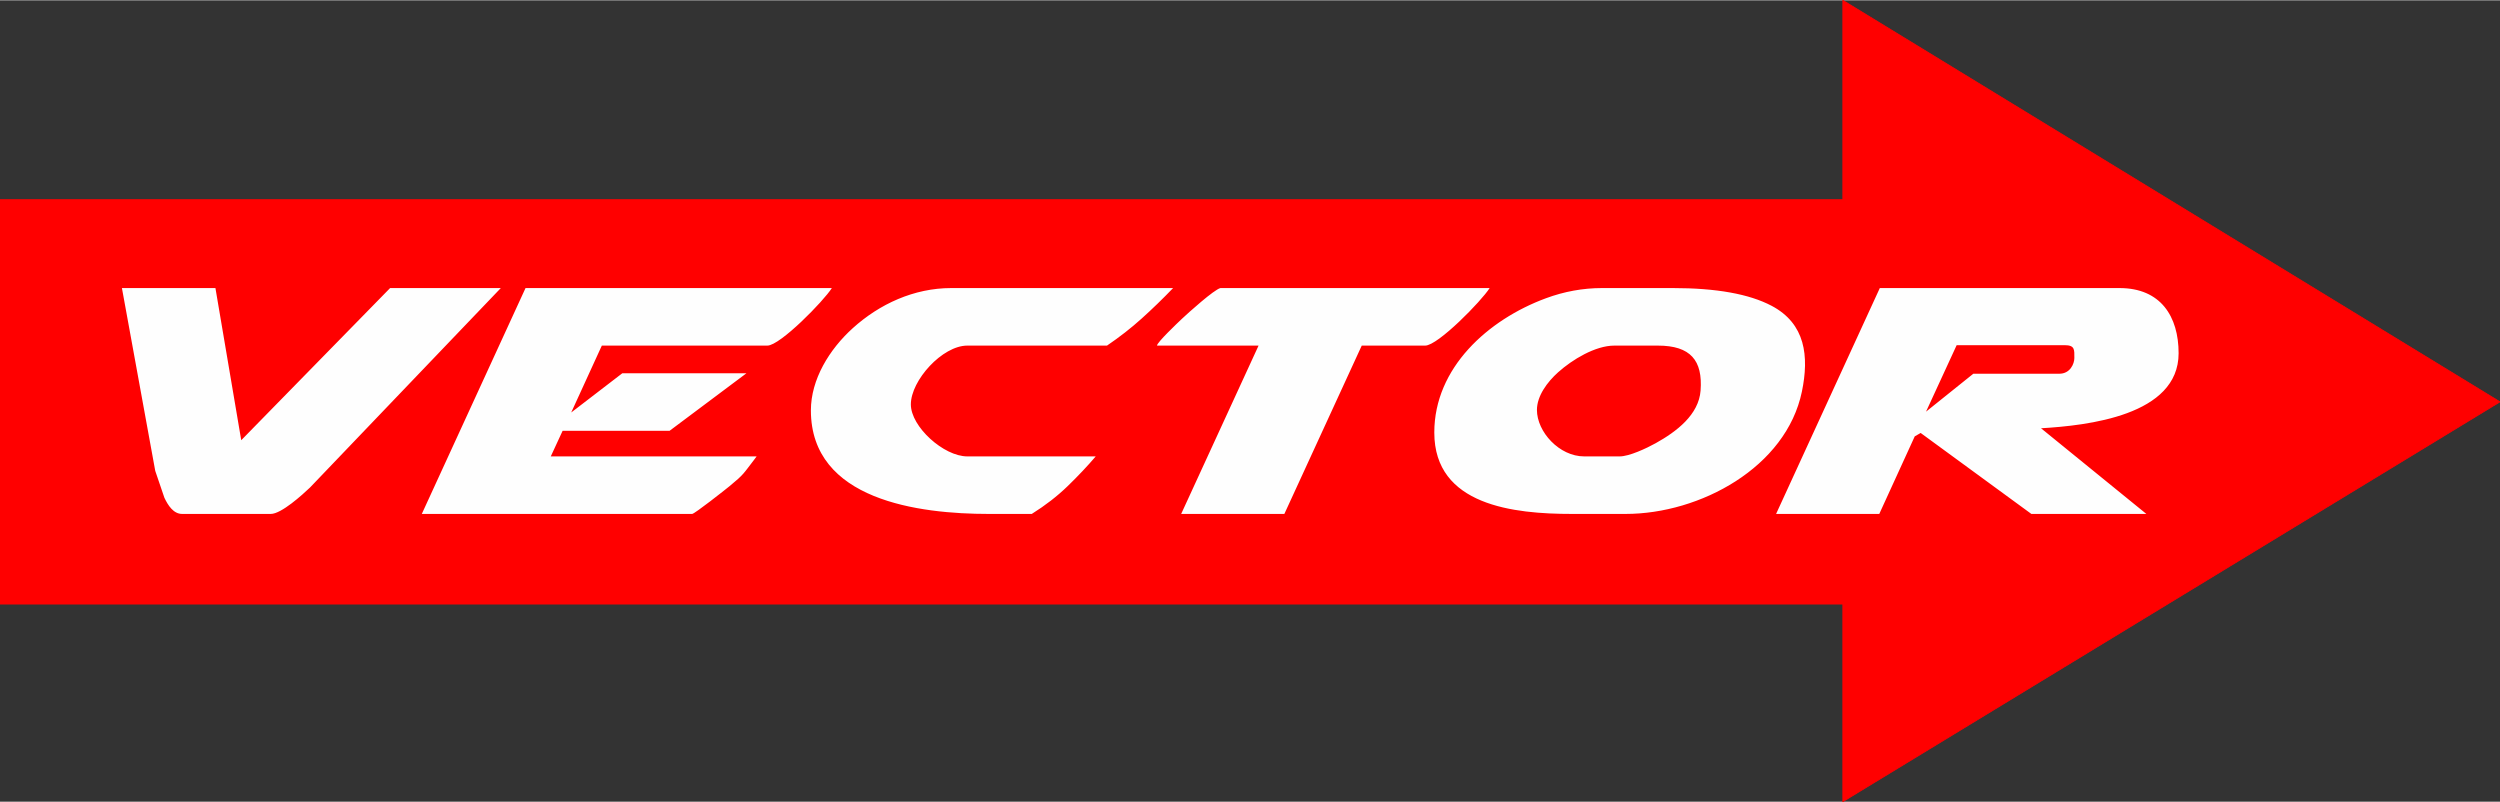
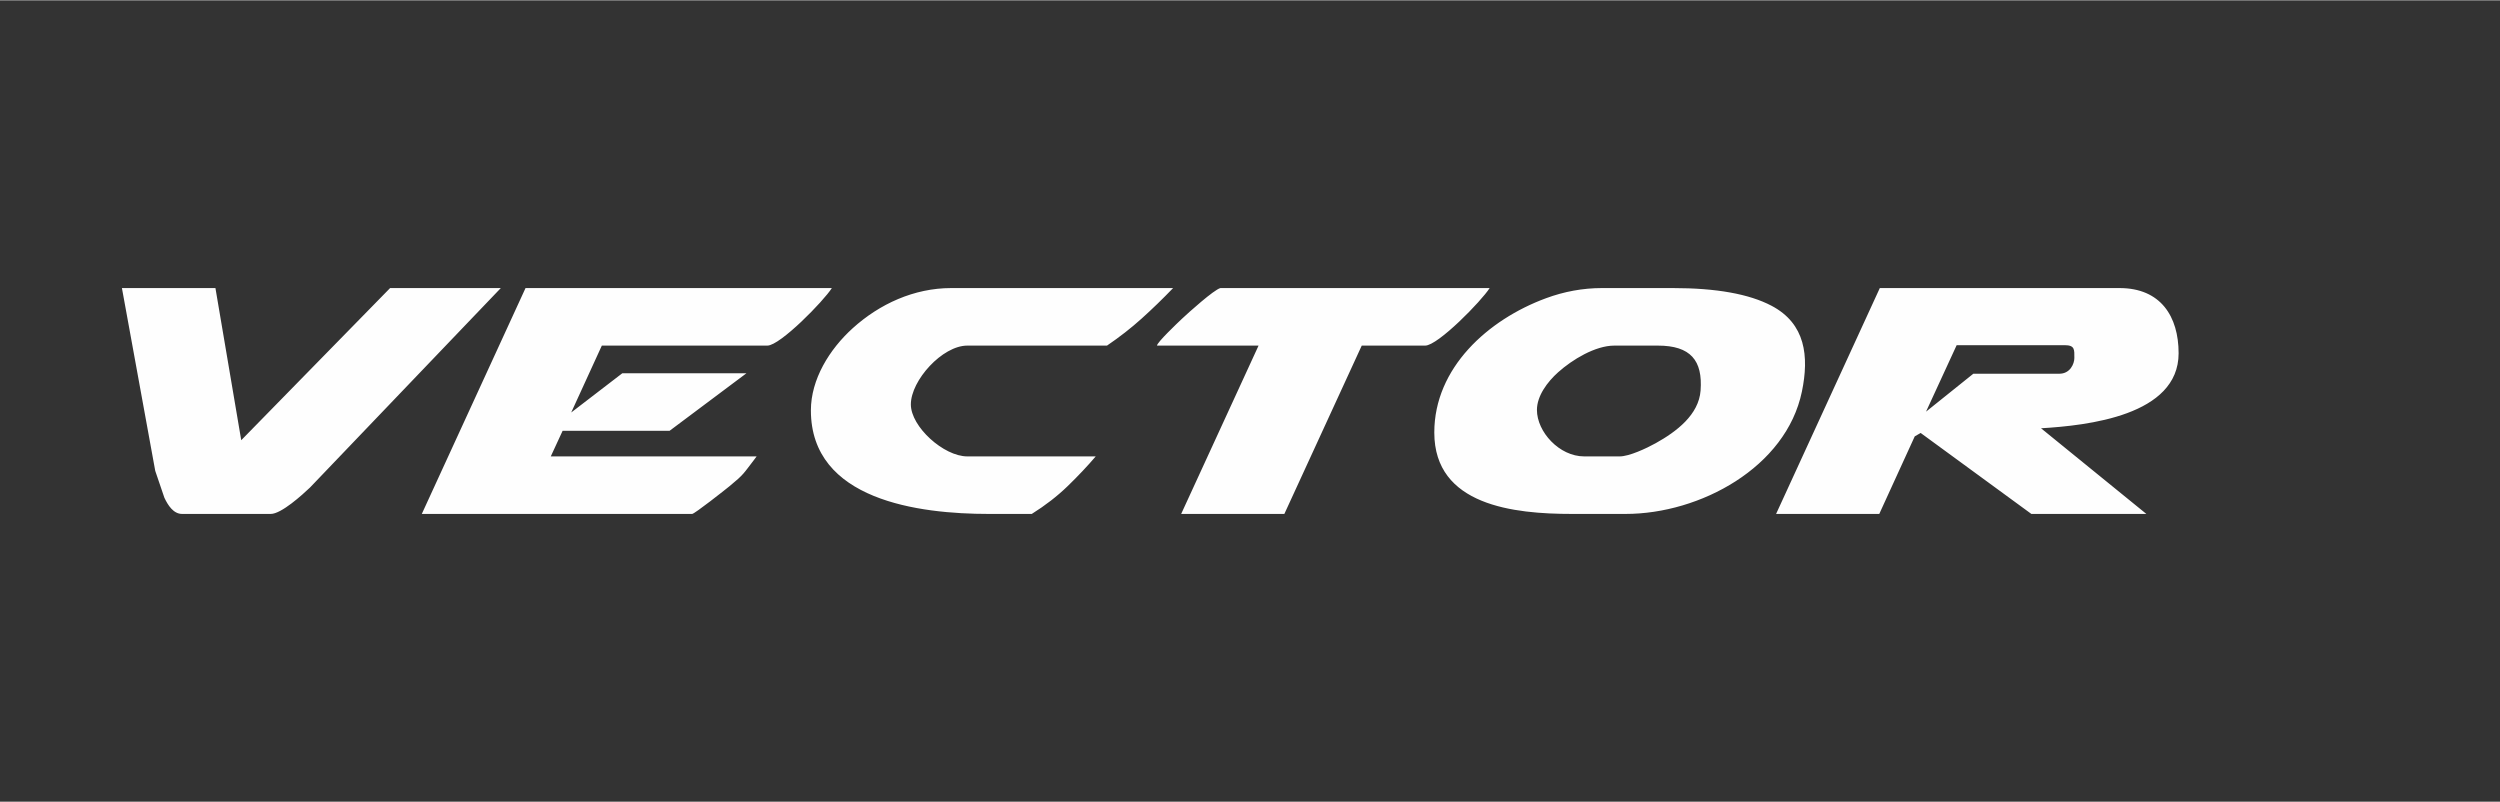
<svg xmlns="http://www.w3.org/2000/svg" clip-rule="evenodd" fill-rule="evenodd" height="802" image-rendering="optimizeQuality" shape-rendering="geometricPrecision" text-rendering="geometricPrecision" viewBox="3.57 6.36 21848.06 7003.34" width="2500">
  <rect x="3.57" y="6.36" width="21848.06" height="7003.34" fill="#333333" stroke="none" />
-   <path d="M3.57 1748.34h16104.91V6.36l5743.15 3509.11-5743.15 3494.23V5282.57H3.57z" fill="red" stroke="red" stroke-miterlimit="22.926" stroke-width="7.13" />
  <path d="M2712.91 4264.04l1667.3-1742.93h-967.5L2111.75 3850.66 1886.3 2521.11h-817.2l291.18 1597.69 79.84 234.63c31.5 66.61 79.27 141.52 154.99 141.52h774.94c92.21 0 276.38-167.63 342.84-230.9zm13718.78-1742.93l-906.45 1973.84h901.75l309.98-677.81 51.66-29.79 967.5 707.6h1005.08l-920.54-748.57c403.44-23.97 1202.33-110.44 1202.33-655.46 0-321.37-155.95-569.81-516.64-569.81zm671.61 499.05h944.02c90.26 0 84.53 39.99 84.53 111.73 0 50.75-36.68 137.8-131.5 137.8h-751.47l-413.3 331.46 267.71-580.98zm-3590.56-409.66c-504.89 186.59-974.54 607.01-974.54 1173.12 0 639.32 698.05 711.33 1202.33 711.33h469.66c650.44 0 1403.25-406.94 1540.49-1068.85 63.94-308.39 31.98-593.87-265.37-750.43-195.68-103.04-482.97-154.56-861.82-154.56h-619.96c-165.94 0-329.54 29.8-490.79 89.38zm108.02 646.15c123.38-110.44 324.34-232.76 490.8-232.76h380.41c286.12 0 392.94 129.36 373.39 392.9-15.67 211.27-210.21 358.93-392.17 459.94-83.77 46.51-232.52 115.46-314.67 115.46h-309.99c-218.86 0-413.3-215.67-413.3-405.94 0-122.37 90.63-244.62 185.52-329.59zm-3287.63-467.39c-39.98 37.7-218.39 207.05-218.39 234.63h887.66l-676.32 1471.06h901.75l676.32-1471.06h554.2c112.2 0 493.17-391.04 563.59-502.78h-2352.99c-55.04 13.22-280.61 216.1-335.81 268.14zm-2876.67 81.93c-205.47 185.56-366.33 448.38-366.33 718.78 0 786.35 944.84 904.98 1554.58 904.98h375.73c118.97-74.48 223.87-155.8 314.67-243.94s172.2-174.41 244.21-258.83H8456.84c-205.88 0-493.13-259.29-493.13-454.35 0-210.09 275.59-513.94 493.13-513.94h1221.11c109.59-74.48 210.57-153.32 302.93-236.49 92.37-83.18 183.95-171.94 274.75-266.29H8315.94c-324.61 0-626.25 139.47-859.49 350.08zm-2860.22-350.08l-906.45 1973.84h2362.39c21.24 0 289.49-211.86 326.41-242.07 129.38-105.91 123.54-112.92 213.7-229.04 12.53-16.14 20.35-26.69 23.48-31.66H4816.96l103.33-223.45h934.63l671.6-502.77h-1084.9l-446.18 342.63 267.71-584.7h1446.54c112.21 0 493.17-391.03 563.59-502.78H4596.23z" fill="#fefefe" />
</svg>